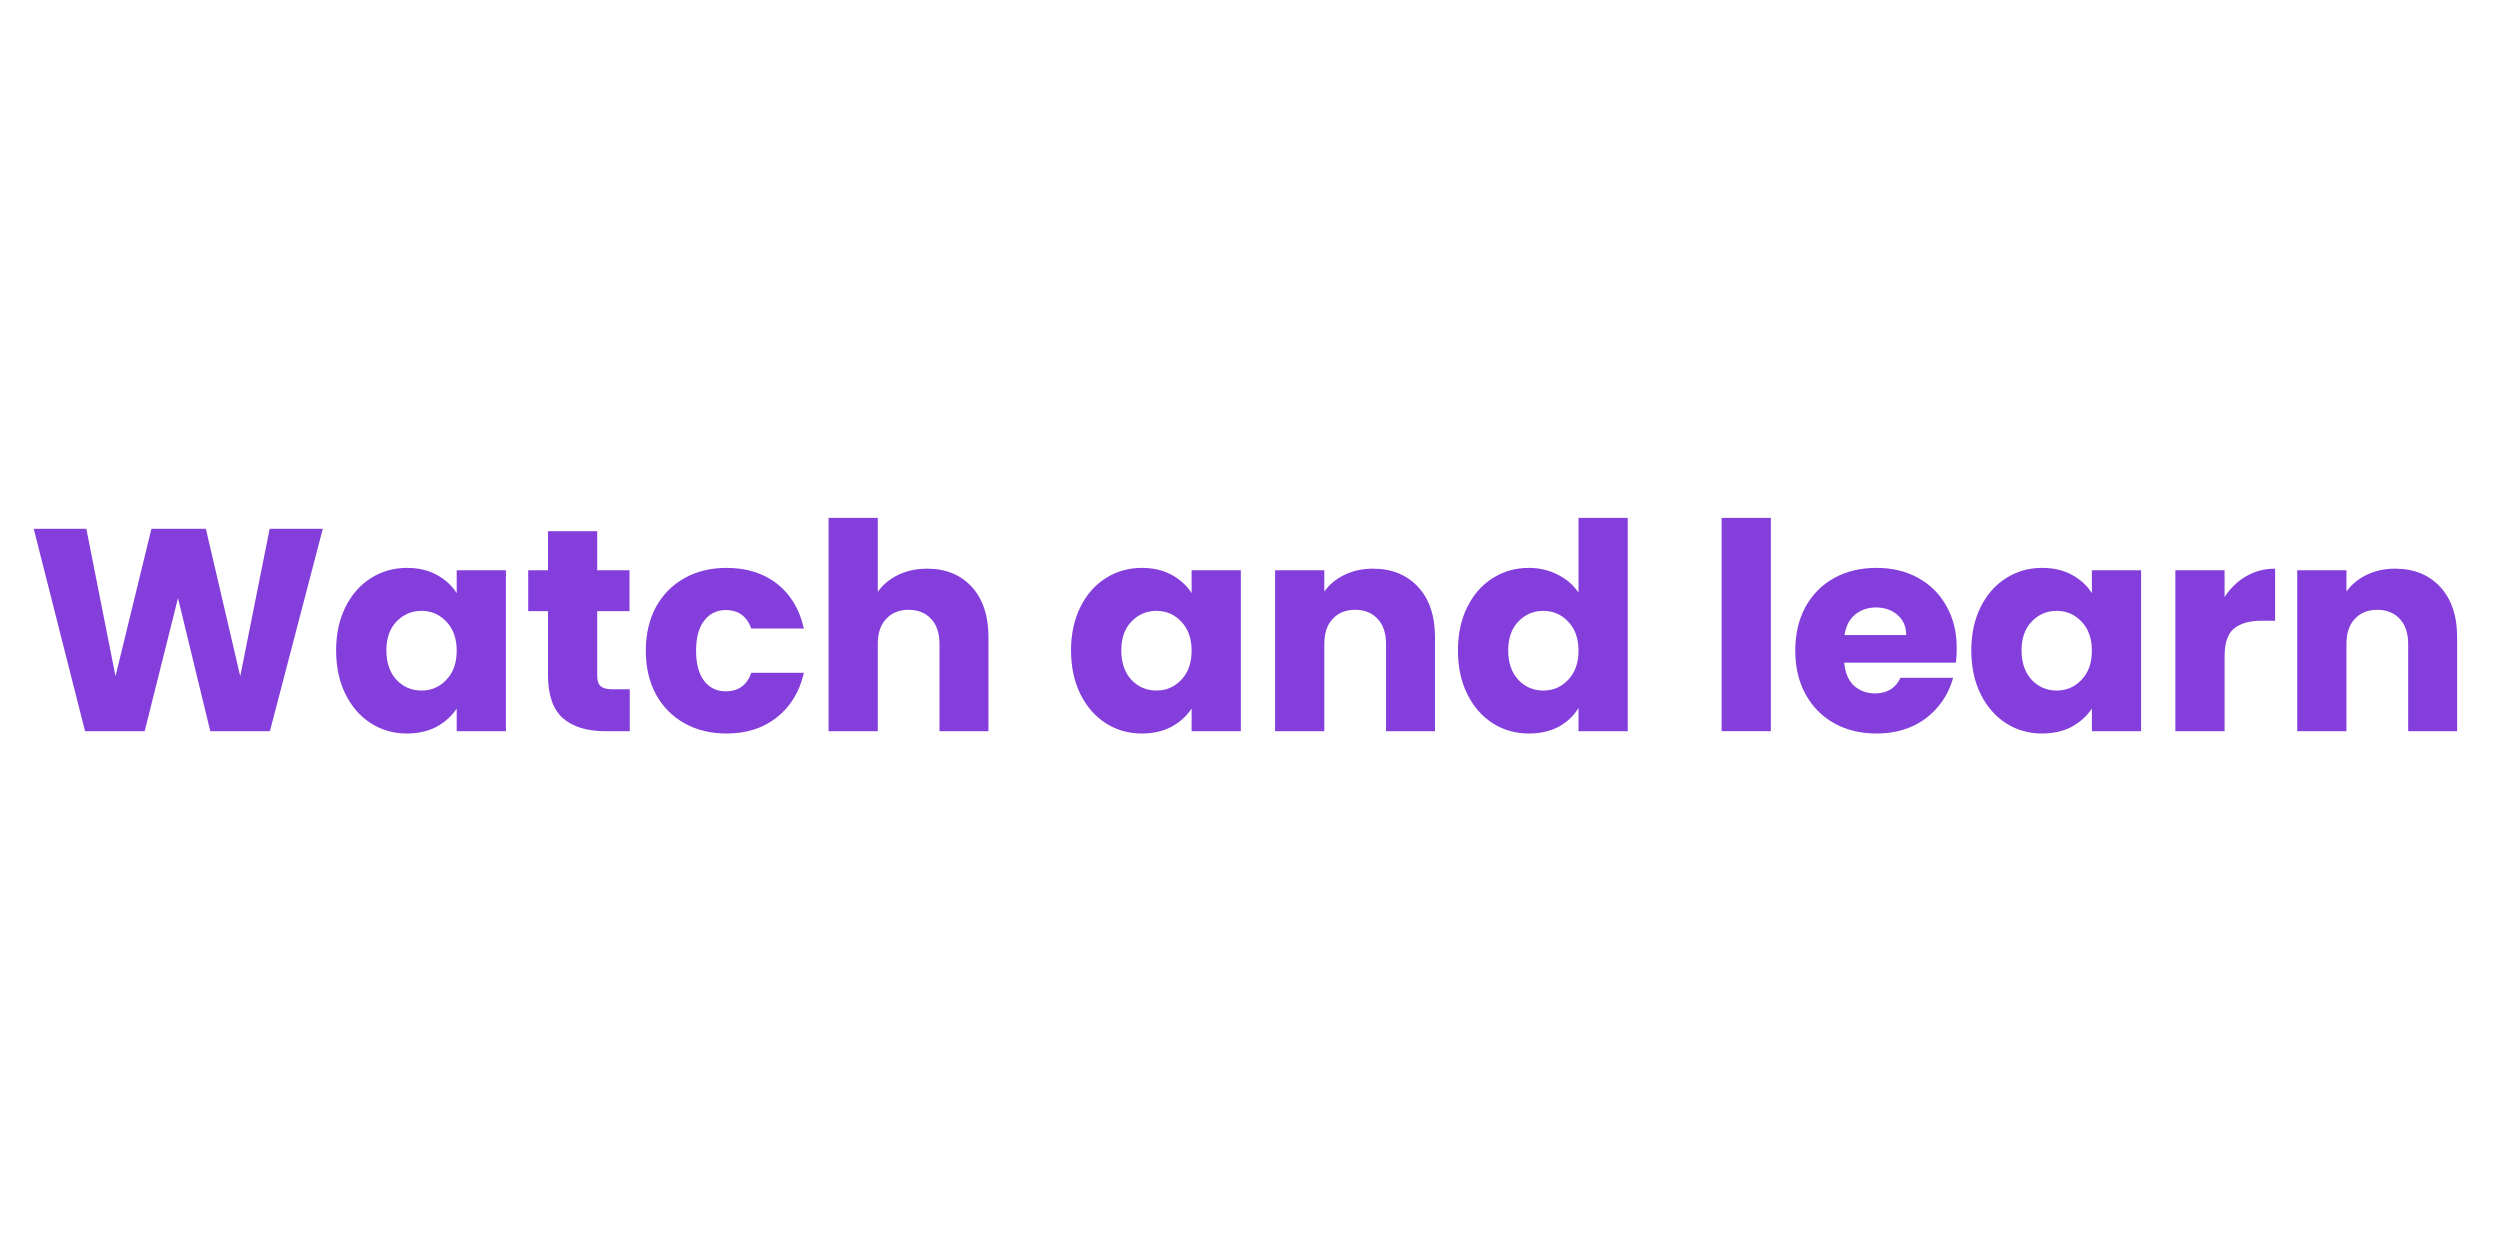
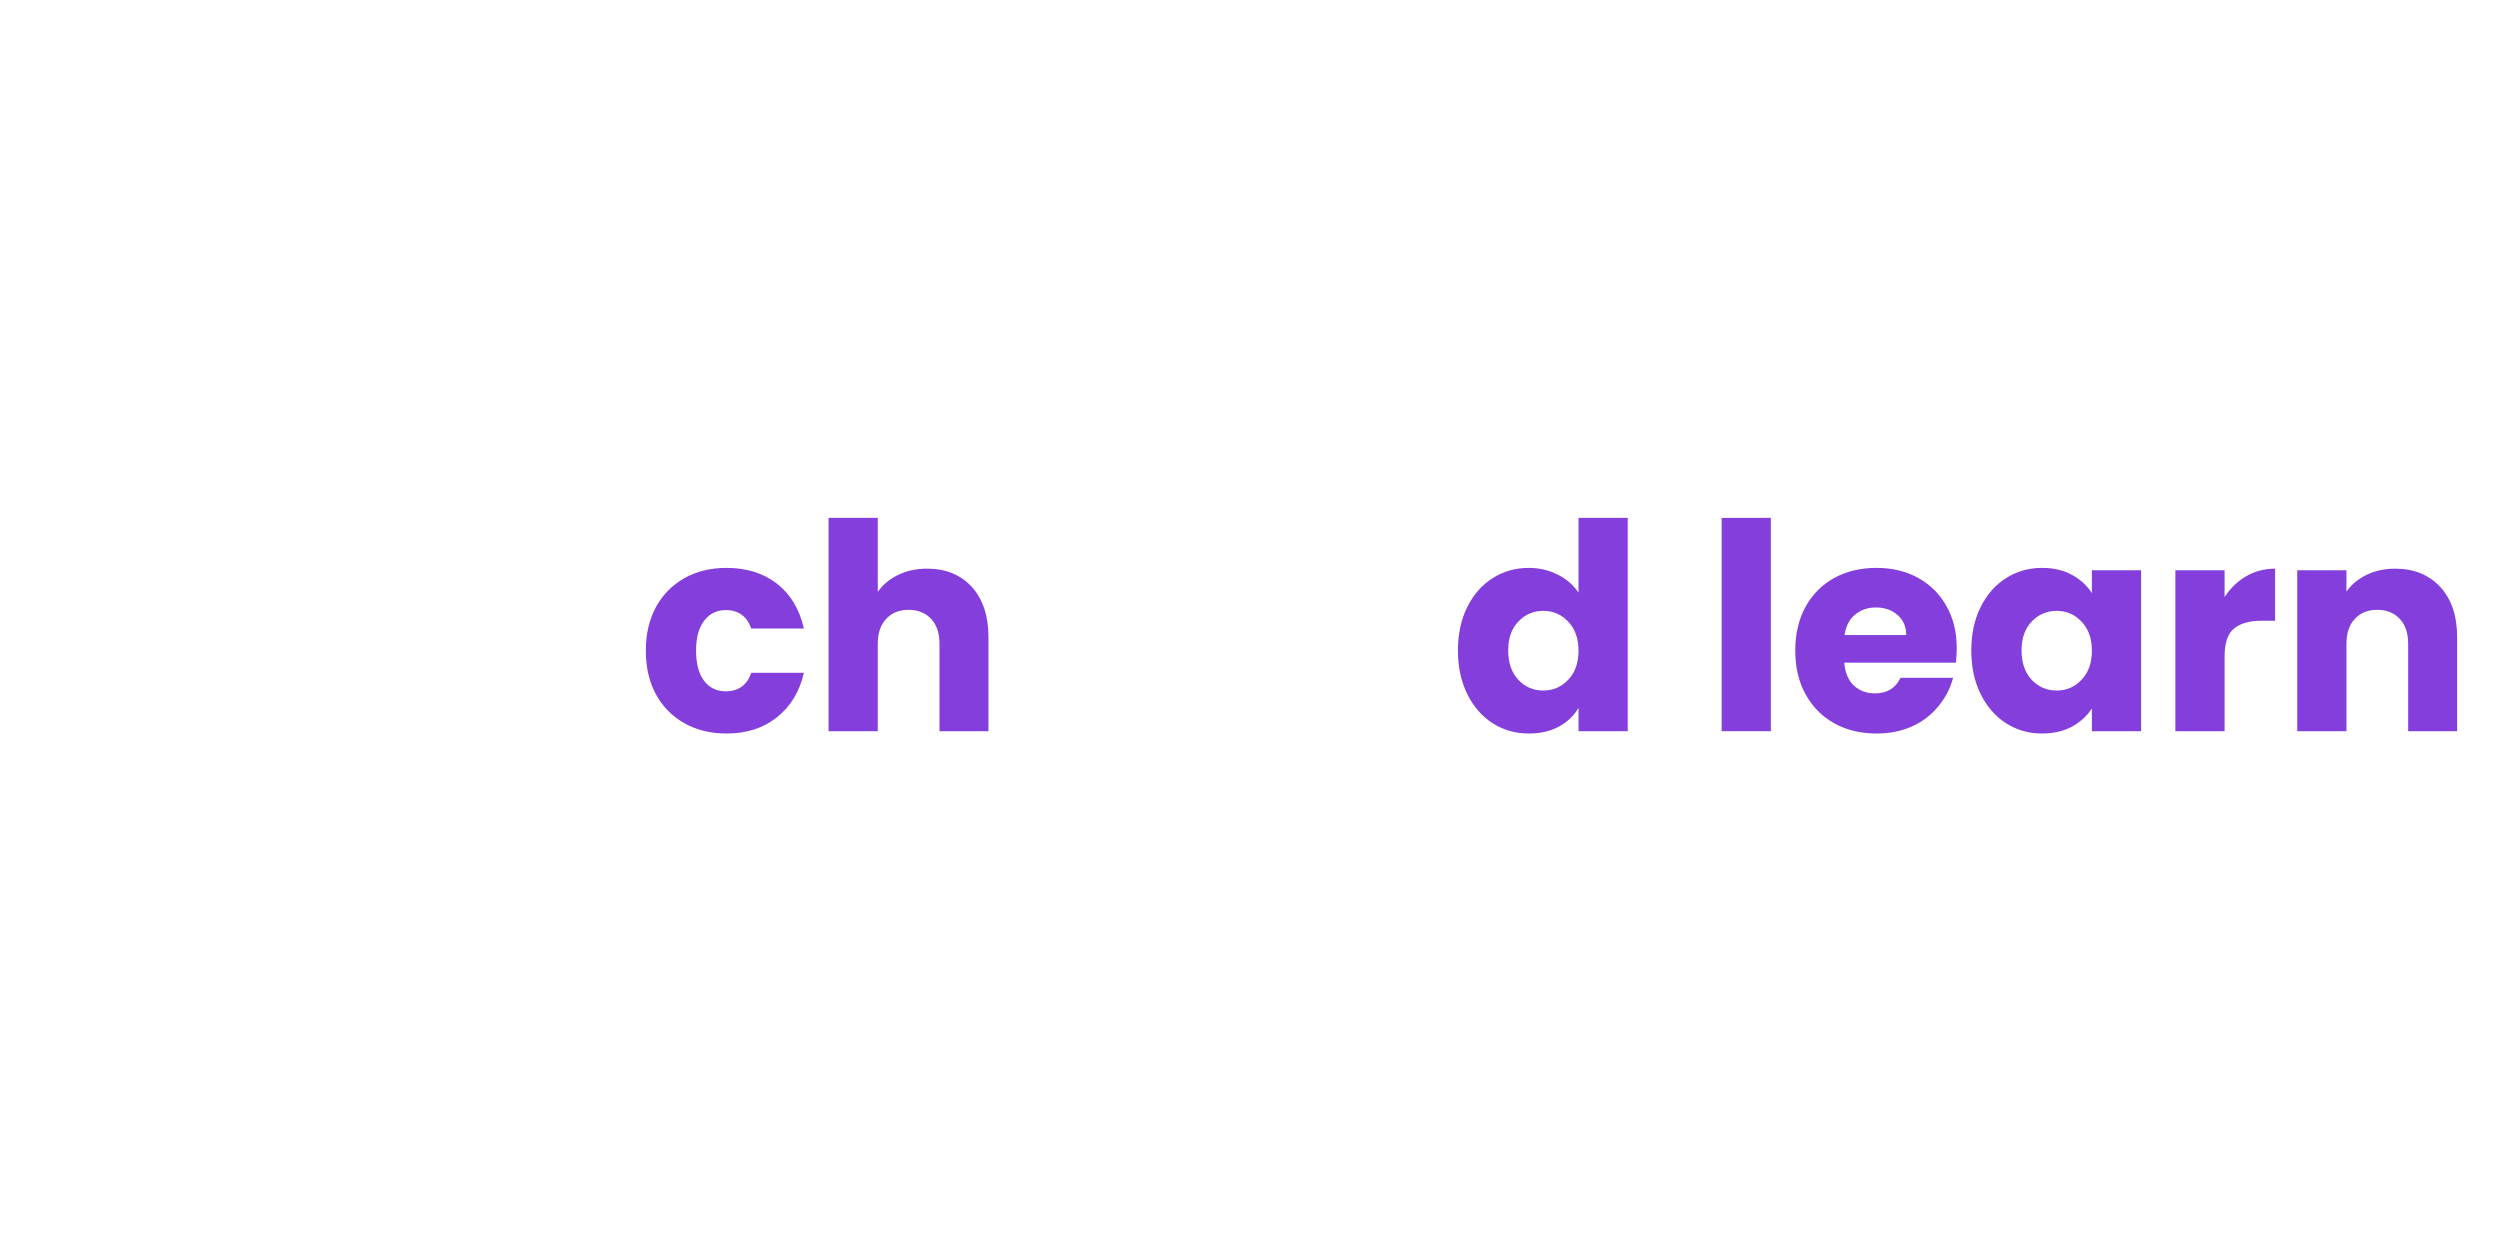
<svg xmlns="http://www.w3.org/2000/svg" width="200" zoomAndPan="magnify" viewBox="0 0 150 75" height="100" preserveAspectRatio="xMidYMid meet" version="1.0">
  <defs>
    <g />
  </defs>
  <g fill="#833edc" fill-opacity="1">
    <g transform="translate(1.586, 43.87)">
      <g>
-         <path d="M 17.781 -12.141 L 14.609 0 L 11.031 0 L 9.094 -7.984 L 7.094 0 L 3.516 0 L 0.438 -12.141 L 3.594 -12.141 L 5.344 -3.297 L 7.5 -12.141 L 10.766 -12.141 L 12.828 -3.297 L 14.594 -12.141 Z M 17.781 -12.141 " />
-       </g>
+         </g>
    </g>
  </g>
  <g fill="#833edc" fill-opacity="1">
    <g transform="translate(19.683, 43.87)">
      <g>
-         <path d="M 0.484 -4.844 C 0.484 -5.832 0.672 -6.703 1.047 -7.453 C 1.422 -8.203 1.93 -8.781 2.578 -9.188 C 3.223 -9.594 3.941 -9.797 4.734 -9.797 C 5.422 -9.797 6.02 -9.656 6.531 -9.375 C 7.039 -9.094 7.438 -8.727 7.719 -8.281 L 7.719 -9.656 L 10.672 -9.656 L 10.672 0 L 7.719 0 L 7.719 -1.359 C 7.426 -0.91 7.023 -0.547 6.516 -0.266 C 6.004 0.004 5.406 0.141 4.719 0.141 C 3.938 0.141 3.223 -0.062 2.578 -0.469 C 1.93 -0.883 1.422 -1.469 1.047 -2.219 C 0.672 -2.977 0.484 -3.852 0.484 -4.844 Z M 7.719 -4.828 C 7.719 -5.566 7.508 -6.148 7.094 -6.578 C 6.688 -7.004 6.191 -7.219 5.609 -7.219 C 5.016 -7.219 4.516 -7.004 4.109 -6.578 C 3.703 -6.16 3.5 -5.582 3.5 -4.844 C 3.5 -4.102 3.703 -3.516 4.109 -3.078 C 4.516 -2.648 5.016 -2.438 5.609 -2.438 C 6.191 -2.438 6.688 -2.648 7.094 -3.078 C 7.508 -3.504 7.719 -4.086 7.719 -4.828 Z M 7.719 -4.828 " />
-       </g>
+         </g>
    </g>
  </g>
  <g fill="#833edc" fill-opacity="1">
    <g transform="translate(31.333, 43.87)">
      <g>
-         <path d="M 6.453 -2.516 L 6.453 0 L 4.953 0 C 3.879 0 3.039 -0.258 2.438 -0.781 C 1.844 -1.312 1.547 -2.172 1.547 -3.359 L 1.547 -7.203 L 0.359 -7.203 L 0.359 -9.656 L 1.547 -9.656 L 1.547 -12 L 4.5 -12 L 4.5 -9.656 L 6.438 -9.656 L 6.438 -7.203 L 4.5 -7.203 L 4.5 -3.328 C 4.5 -3.035 4.566 -2.828 4.703 -2.703 C 4.836 -2.578 5.066 -2.516 5.391 -2.516 Z M 6.453 -2.516 " />
-       </g>
+         </g>
    </g>
  </g>
  <g fill="#833edc" fill-opacity="1">
    <g transform="translate(38.265, 43.87)">
      <g>
        <path d="M 0.484 -4.828 C 0.484 -5.828 0.688 -6.703 1.094 -7.453 C 1.508 -8.203 2.082 -8.781 2.812 -9.188 C 3.539 -9.594 4.379 -9.797 5.328 -9.797 C 6.535 -9.797 7.547 -9.477 8.359 -8.844 C 9.172 -8.207 9.707 -7.312 9.969 -6.156 L 6.812 -6.156 C 6.551 -6.895 6.039 -7.266 5.281 -7.266 C 4.738 -7.266 4.305 -7.051 3.984 -6.625 C 3.66 -6.207 3.5 -5.609 3.5 -4.828 C 3.5 -4.047 3.66 -3.441 3.984 -3.016 C 4.305 -2.598 4.738 -2.391 5.281 -2.391 C 6.039 -2.391 6.551 -2.758 6.812 -3.5 L 9.969 -3.5 C 9.707 -2.363 9.164 -1.473 8.344 -0.828 C 7.531 -0.18 6.523 0.141 5.328 0.141 C 4.379 0.141 3.539 -0.062 2.812 -0.469 C 2.082 -0.875 1.508 -1.453 1.094 -2.203 C 0.688 -2.953 0.484 -3.828 0.484 -4.828 Z M 0.484 -4.828 " />
      </g>
    </g>
  </g>
  <g fill="#833edc" fill-opacity="1">
    <g transform="translate(48.636, 43.87)">
      <g>
        <path d="M 7 -9.75 C 8.113 -9.75 9.004 -9.383 9.672 -8.656 C 10.336 -7.926 10.672 -6.922 10.672 -5.641 L 10.672 0 L 7.734 0 L 7.734 -5.234 C 7.734 -5.879 7.566 -6.379 7.234 -6.734 C 6.898 -7.098 6.445 -7.281 5.875 -7.281 C 5.312 -7.281 4.863 -7.098 4.531 -6.734 C 4.195 -6.379 4.031 -5.879 4.031 -5.234 L 4.031 0 L 1.078 0 L 1.078 -12.797 L 4.031 -12.797 L 4.031 -8.359 C 4.332 -8.785 4.738 -9.125 5.25 -9.375 C 5.77 -9.625 6.352 -9.75 7 -9.75 Z M 7 -9.75 " />
      </g>
    </g>
  </g>
  <g fill="#833edc" fill-opacity="1">
    <g transform="translate(60.2, 43.87)">
      <g />
    </g>
  </g>
  <g fill="#833edc" fill-opacity="1">
    <g transform="translate(63.778, 43.87)">
      <g>
-         <path d="M 0.484 -4.844 C 0.484 -5.832 0.672 -6.703 1.047 -7.453 C 1.422 -8.203 1.93 -8.781 2.578 -9.188 C 3.223 -9.594 3.941 -9.797 4.734 -9.797 C 5.422 -9.797 6.02 -9.656 6.531 -9.375 C 7.039 -9.094 7.438 -8.727 7.719 -8.281 L 7.719 -9.656 L 10.672 -9.656 L 10.672 0 L 7.719 0 L 7.719 -1.359 C 7.426 -0.91 7.023 -0.547 6.516 -0.266 C 6.004 0.004 5.406 0.141 4.719 0.141 C 3.938 0.141 3.223 -0.062 2.578 -0.469 C 1.93 -0.883 1.422 -1.469 1.047 -2.219 C 0.672 -2.977 0.484 -3.852 0.484 -4.844 Z M 7.719 -4.828 C 7.719 -5.566 7.508 -6.148 7.094 -6.578 C 6.688 -7.004 6.191 -7.219 5.609 -7.219 C 5.016 -7.219 4.516 -7.004 4.109 -6.578 C 3.703 -6.16 3.5 -5.582 3.5 -4.844 C 3.5 -4.102 3.703 -3.516 4.109 -3.078 C 4.516 -2.648 5.016 -2.438 5.609 -2.438 C 6.191 -2.438 6.688 -2.648 7.094 -3.078 C 7.508 -3.504 7.719 -4.086 7.719 -4.828 Z M 7.719 -4.828 " />
-       </g>
+         </g>
    </g>
  </g>
  <g fill="#833edc" fill-opacity="1">
    <g transform="translate(75.428, 43.87)">
      <g>
-         <path d="M 6.953 -9.75 C 8.078 -9.75 8.977 -9.383 9.656 -8.656 C 10.332 -7.926 10.672 -6.922 10.672 -5.641 L 10.672 0 L 7.734 0 L 7.734 -5.234 C 7.734 -5.879 7.566 -6.379 7.234 -6.734 C 6.898 -7.098 6.445 -7.281 5.875 -7.281 C 5.312 -7.281 4.863 -7.098 4.531 -6.734 C 4.195 -6.379 4.031 -5.879 4.031 -5.234 L 4.031 0 L 1.078 0 L 1.078 -9.656 L 4.031 -9.656 L 4.031 -8.375 C 4.332 -8.801 4.734 -9.133 5.234 -9.375 C 5.742 -9.625 6.316 -9.75 6.953 -9.75 Z M 6.953 -9.75 " />
-       </g>
+         </g>
    </g>
  </g>
  <g fill="#833edc" fill-opacity="1">
    <g transform="translate(86.992, 43.87)">
      <g>
        <path d="M 0.484 -4.844 C 0.484 -5.832 0.672 -6.703 1.047 -7.453 C 1.422 -8.203 1.93 -8.781 2.578 -9.188 C 3.223 -9.594 3.941 -9.797 4.734 -9.797 C 5.367 -9.797 5.945 -9.66 6.469 -9.391 C 7 -9.129 7.414 -8.77 7.719 -8.312 L 7.719 -12.797 L 10.672 -12.797 L 10.672 0 L 7.719 0 L 7.719 -1.391 C 7.438 -0.922 7.039 -0.547 6.531 -0.266 C 6.02 0.004 5.422 0.141 4.734 0.141 C 3.941 0.141 3.223 -0.062 2.578 -0.469 C 1.93 -0.883 1.422 -1.469 1.047 -2.219 C 0.672 -2.977 0.484 -3.852 0.484 -4.844 Z M 7.719 -4.828 C 7.719 -5.566 7.508 -6.148 7.094 -6.578 C 6.688 -7.004 6.191 -7.219 5.609 -7.219 C 5.016 -7.219 4.516 -7.004 4.109 -6.578 C 3.703 -6.16 3.5 -5.582 3.5 -4.844 C 3.5 -4.102 3.703 -3.516 4.109 -3.078 C 4.516 -2.648 5.016 -2.438 5.609 -2.438 C 6.191 -2.438 6.688 -2.648 7.094 -3.078 C 7.508 -3.504 7.719 -4.086 7.719 -4.828 Z M 7.719 -4.828 " />
      </g>
    </g>
  </g>
  <g fill="#833edc" fill-opacity="1">
    <g transform="translate(98.642, 43.87)">
      <g />
    </g>
  </g>
  <g fill="#833edc" fill-opacity="1">
    <g transform="translate(102.22, 43.87)">
      <g>
        <path d="M 4.031 -12.797 L 4.031 0 L 1.078 0 L 1.078 -12.797 Z M 4.031 -12.797 " />
      </g>
    </g>
  </g>
  <g fill="#833edc" fill-opacity="1">
    <g transform="translate(107.232, 43.87)">
      <g>
        <path d="M 10.172 -4.984 C 10.172 -4.703 10.156 -4.41 10.125 -4.109 L 3.422 -4.109 C 3.473 -3.516 3.664 -3.055 4 -2.734 C 4.344 -2.422 4.766 -2.266 5.266 -2.266 C 5.992 -2.266 6.504 -2.578 6.797 -3.203 L 9.953 -3.203 C 9.785 -2.566 9.488 -1.992 9.062 -1.484 C 8.645 -0.973 8.117 -0.57 7.484 -0.281 C 6.848 0 6.141 0.141 5.359 0.141 C 4.41 0.141 3.566 -0.062 2.828 -0.469 C 2.098 -0.875 1.523 -1.453 1.109 -2.203 C 0.691 -2.953 0.484 -3.828 0.484 -4.828 C 0.484 -5.828 0.688 -6.703 1.094 -7.453 C 1.508 -8.203 2.082 -8.781 2.812 -9.188 C 3.551 -9.594 4.398 -9.797 5.359 -9.797 C 6.297 -9.797 7.125 -9.598 7.844 -9.203 C 8.57 -8.805 9.141 -8.242 9.547 -7.516 C 9.961 -6.797 10.172 -5.953 10.172 -4.984 Z M 7.141 -5.766 C 7.141 -6.266 6.969 -6.664 6.625 -6.969 C 6.281 -7.27 5.848 -7.422 5.328 -7.422 C 4.828 -7.422 4.406 -7.273 4.062 -6.984 C 3.727 -6.703 3.52 -6.297 3.438 -5.766 Z M 7.141 -5.766 " />
      </g>
    </g>
  </g>
  <g fill="#833edc" fill-opacity="1">
    <g transform="translate(117.794, 43.87)">
      <g>
        <path d="M 0.484 -4.844 C 0.484 -5.832 0.672 -6.703 1.047 -7.453 C 1.422 -8.203 1.93 -8.781 2.578 -9.188 C 3.223 -9.594 3.941 -9.797 4.734 -9.797 C 5.422 -9.797 6.02 -9.656 6.531 -9.375 C 7.039 -9.094 7.438 -8.727 7.719 -8.281 L 7.719 -9.656 L 10.672 -9.656 L 10.672 0 L 7.719 0 L 7.719 -1.359 C 7.426 -0.91 7.023 -0.547 6.516 -0.266 C 6.004 0.004 5.406 0.141 4.719 0.141 C 3.938 0.141 3.223 -0.062 2.578 -0.469 C 1.93 -0.883 1.422 -1.469 1.047 -2.219 C 0.672 -2.977 0.484 -3.852 0.484 -4.844 Z M 7.719 -4.828 C 7.719 -5.566 7.508 -6.148 7.094 -6.578 C 6.688 -7.004 6.191 -7.219 5.609 -7.219 C 5.016 -7.219 4.516 -7.004 4.109 -6.578 C 3.703 -6.16 3.5 -5.582 3.5 -4.844 C 3.5 -4.102 3.703 -3.516 4.109 -3.078 C 4.516 -2.648 5.016 -2.438 5.609 -2.438 C 6.191 -2.438 6.688 -2.648 7.094 -3.078 C 7.508 -3.504 7.719 -4.086 7.719 -4.828 Z M 7.719 -4.828 " />
      </g>
    </g>
  </g>
  <g fill="#833edc" fill-opacity="1">
    <g transform="translate(129.444, 43.87)">
      <g>
        <path d="M 4.031 -8.047 C 4.375 -8.578 4.805 -8.992 5.328 -9.297 C 5.848 -9.598 6.426 -9.75 7.062 -9.75 L 7.062 -6.625 L 6.25 -6.625 C 5.508 -6.625 4.953 -6.461 4.578 -6.141 C 4.211 -5.828 4.031 -5.273 4.031 -4.484 L 4.031 0 L 1.078 0 L 1.078 -9.656 L 4.031 -9.656 Z M 4.031 -8.047 " />
      </g>
    </g>
  </g>
  <g fill="#833edc" fill-opacity="1">
    <g transform="translate(136.756, 43.87)">
      <g>
        <path d="M 6.953 -9.75 C 8.078 -9.75 8.977 -9.383 9.656 -8.656 C 10.332 -7.926 10.672 -6.922 10.672 -5.641 L 10.672 0 L 7.734 0 L 7.734 -5.234 C 7.734 -5.879 7.566 -6.379 7.234 -6.734 C 6.898 -7.098 6.445 -7.281 5.875 -7.281 C 5.312 -7.281 4.863 -7.098 4.531 -6.734 C 4.195 -6.379 4.031 -5.879 4.031 -5.234 L 4.031 0 L 1.078 0 L 1.078 -9.656 L 4.031 -9.656 L 4.031 -8.375 C 4.332 -8.801 4.734 -9.133 5.234 -9.375 C 5.742 -9.625 6.316 -9.75 6.953 -9.75 Z M 6.953 -9.75 " />
      </g>
    </g>
  </g>
</svg>